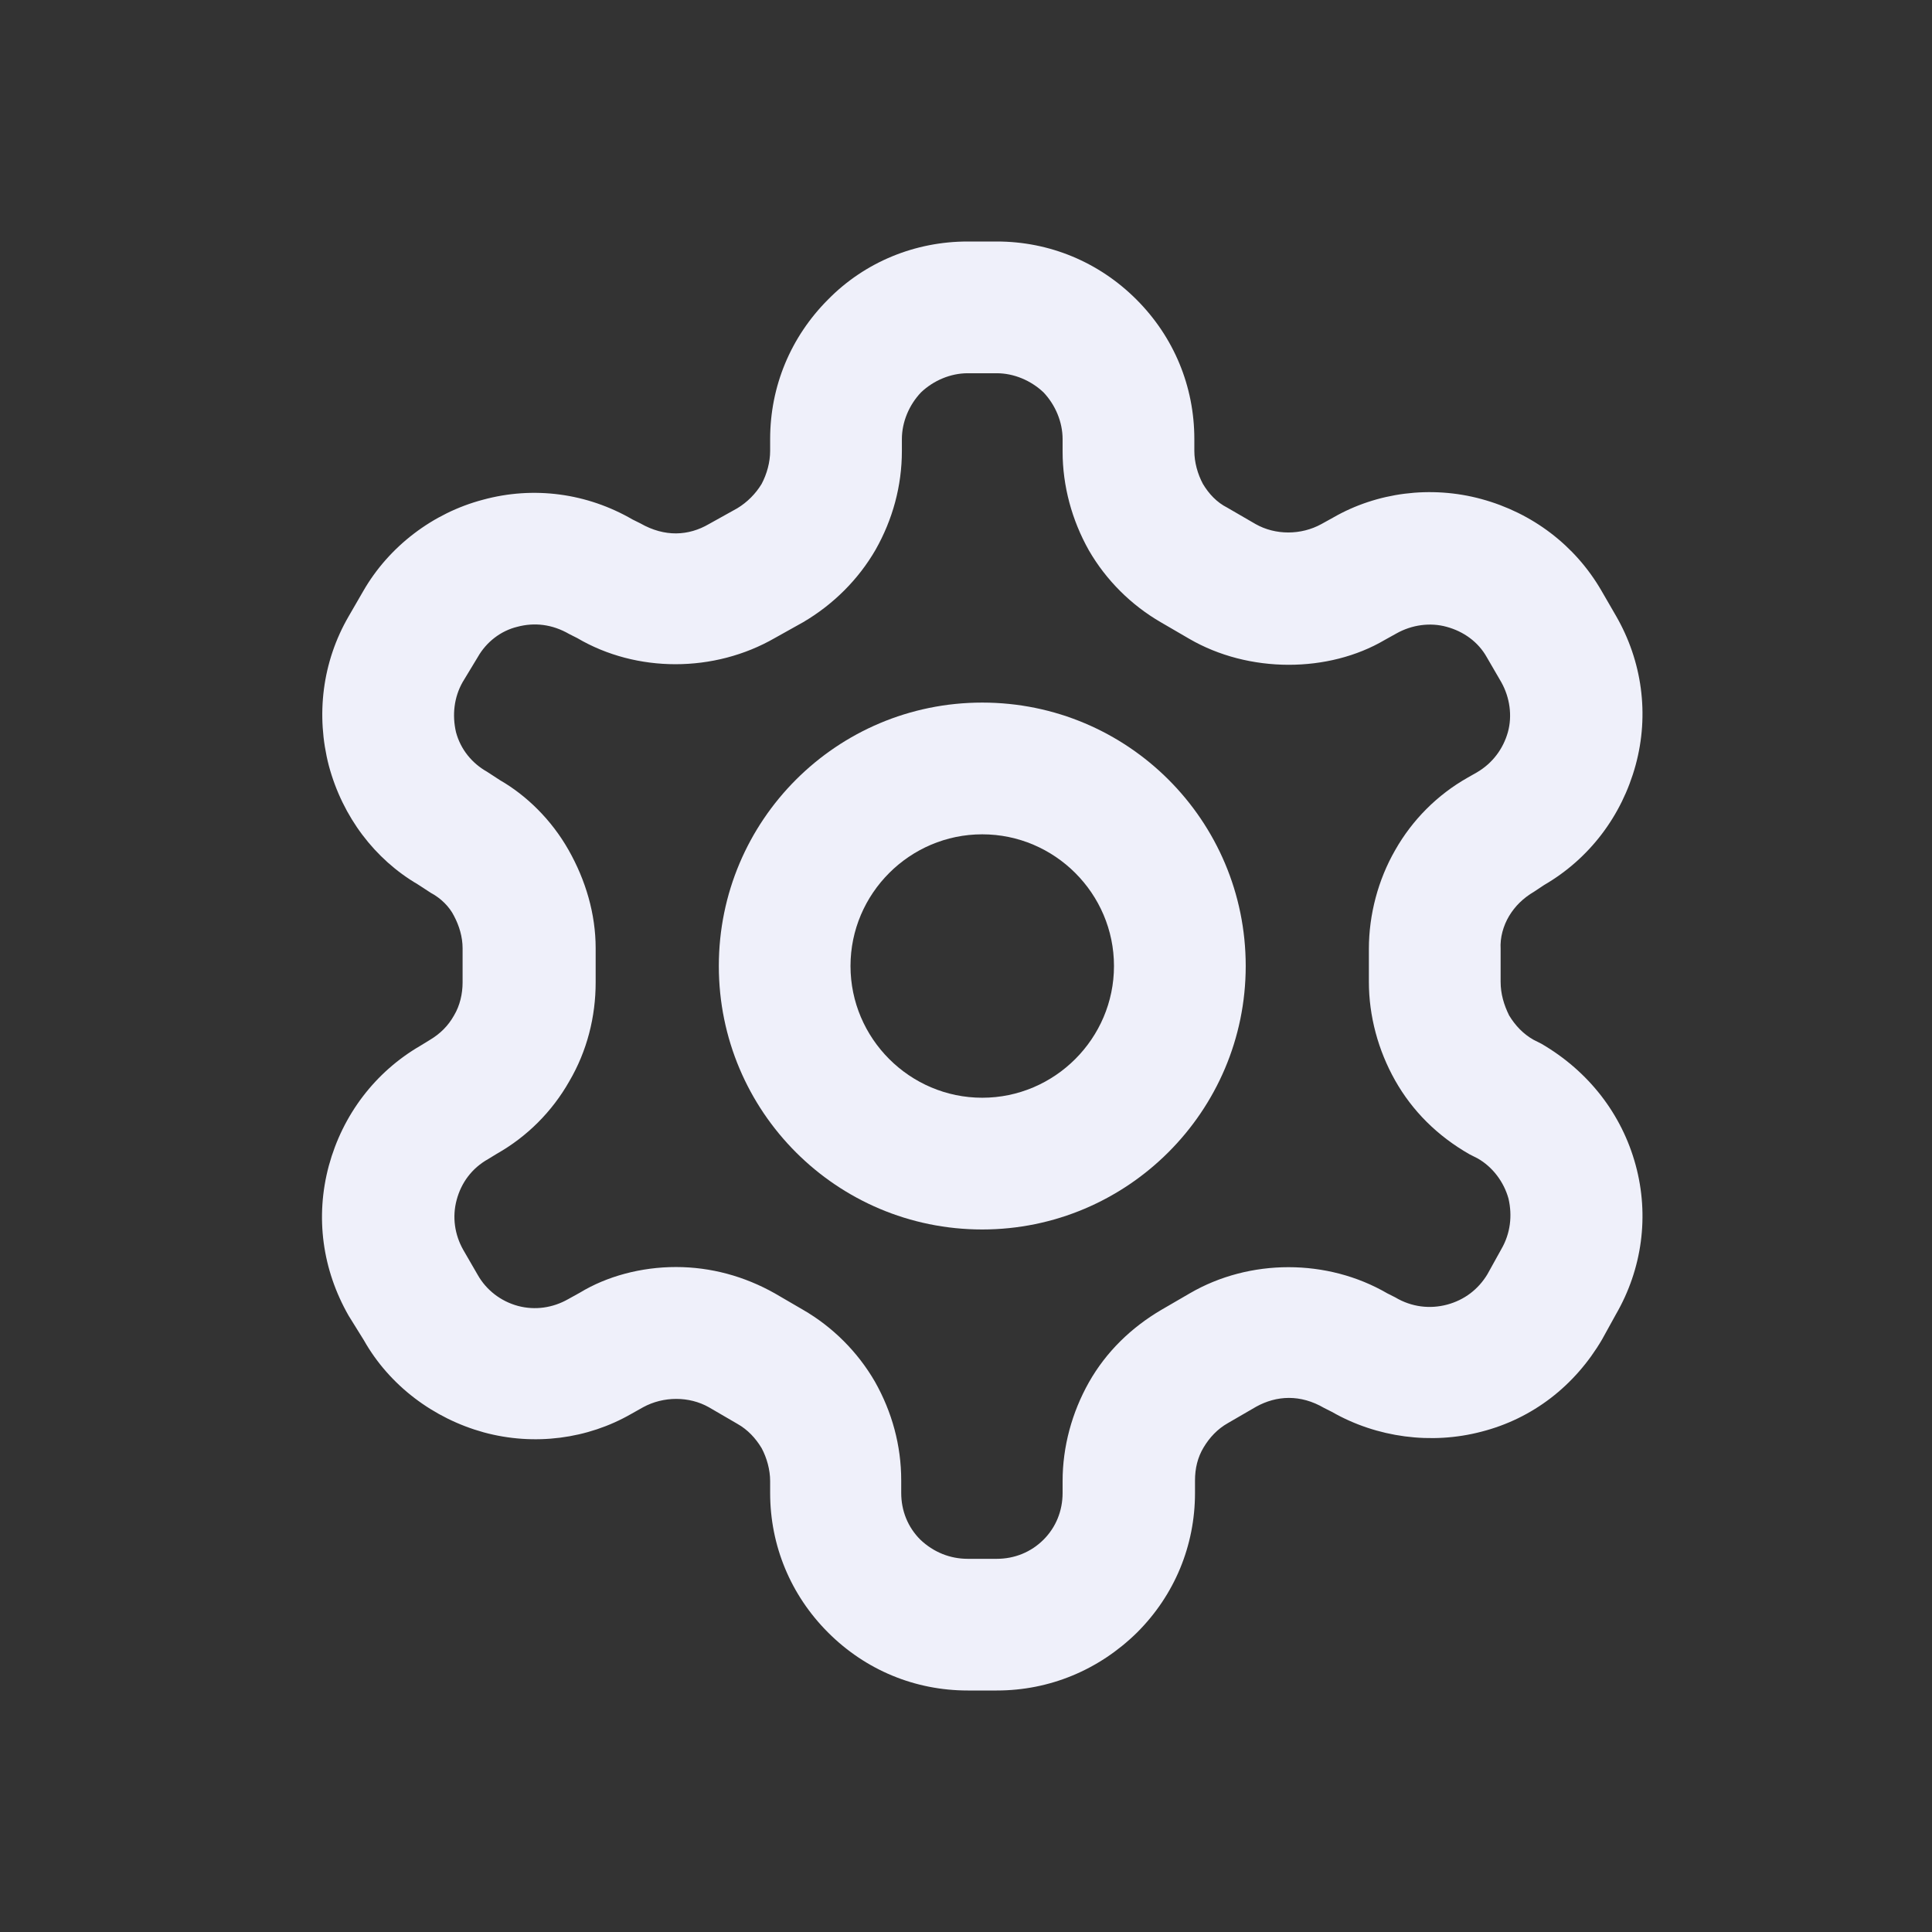
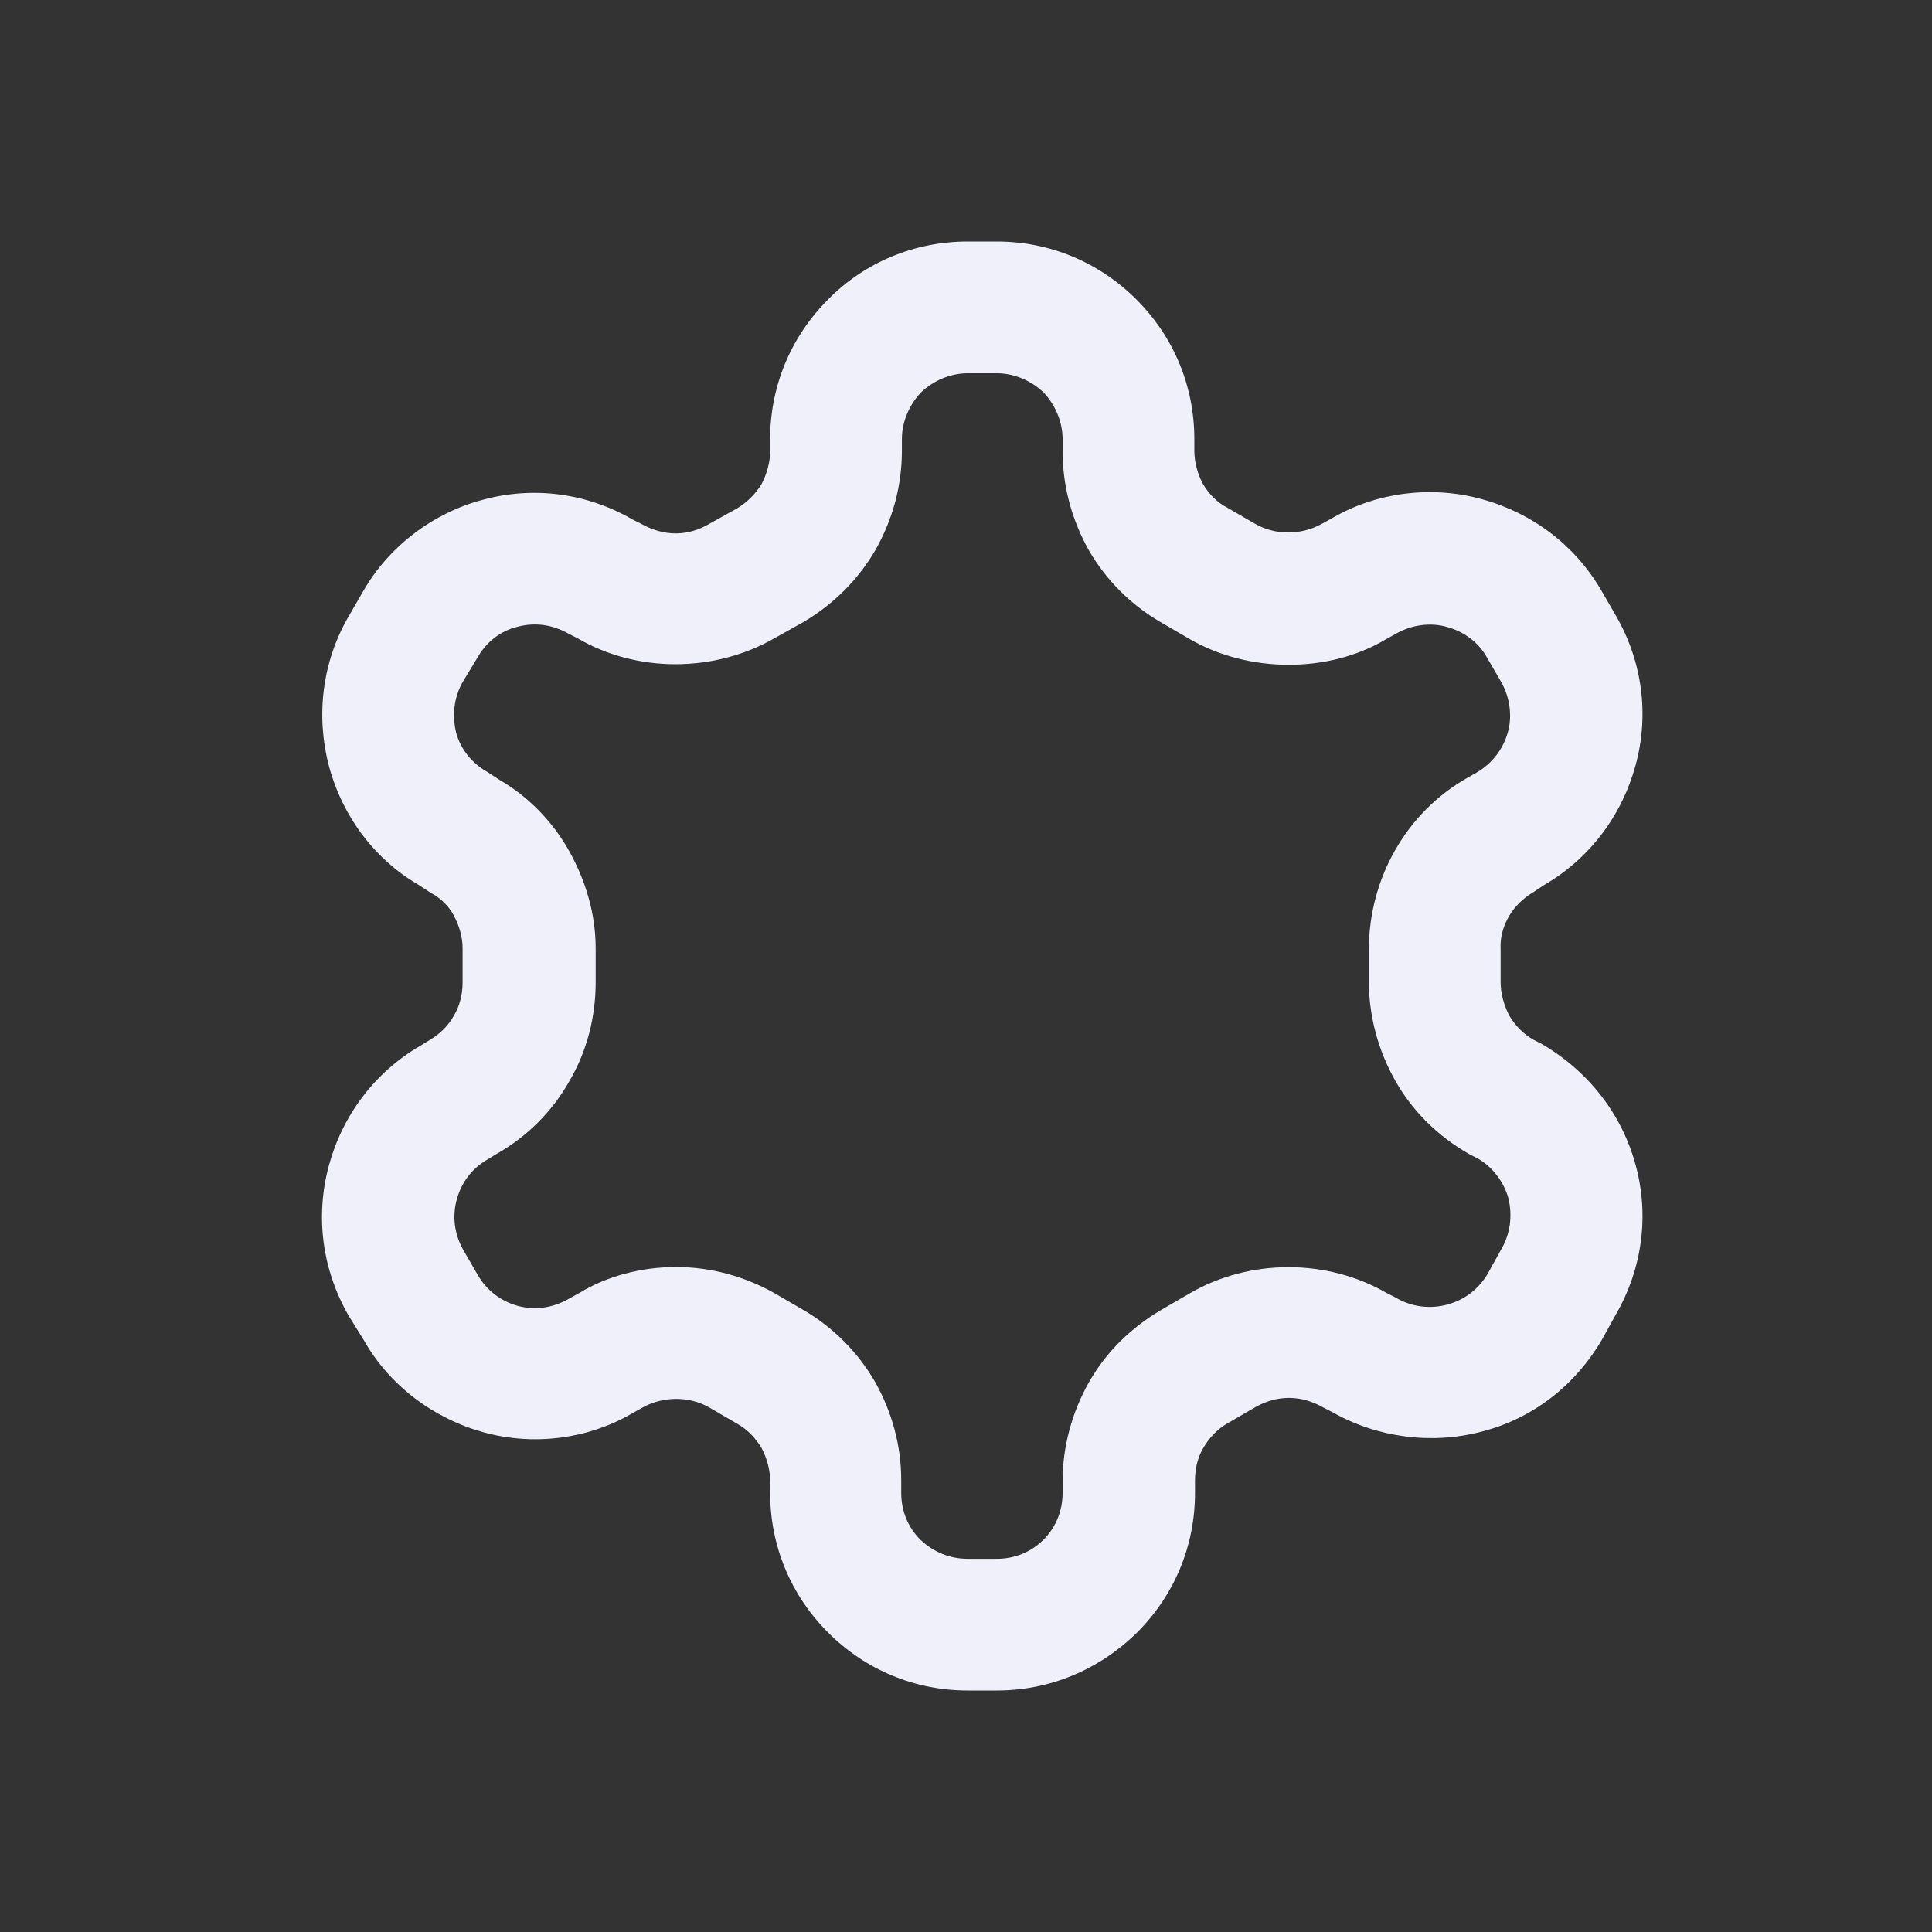
<svg xmlns="http://www.w3.org/2000/svg" width="32" height="32" viewBox="0 0 32 32" fill="none">
  <rect x="0" y="0" width="32" height="32" fill="#333333" stroke="none" />
-   <path fill-rule="evenodd" clip-rule="evenodd" d="M11.906 16C11.906 18.411 13.858 20.364 16.269 20.364C18.669 20.364 20.633 18.411 20.633 16C20.633 13.589 18.68 11.637 16.269 11.637C13.858 11.637 11.906 13.589 11.906 16ZM14.087 16C14.087 14.8 15.069 13.819 16.269 13.819C17.469 13.819 18.451 14.8 18.451 16C18.451 17.2 17.469 18.182 16.269 18.182C15.069 18.182 14.087 17.2 14.087 16Z" fill="#EFF0FA" />
  <path fill-rule="evenodd" clip-rule="evenodd" d="M16.029 28H16.509C17.382 28 18.2 27.662 18.833 27.04C19.455 26.419 19.793 25.6 19.793 24.728V24.52C19.793 24.324 19.836 24.139 19.935 23.975C20.033 23.811 20.164 23.669 20.338 23.571L20.807 23.299C21.145 23.113 21.538 23.091 21.931 23.32L22.062 23.386C22.804 23.811 23.709 23.931 24.538 23.713C25.389 23.495 26.087 22.95 26.535 22.186L26.764 21.771C27.2 21.018 27.32 20.135 27.091 19.295C26.862 18.455 26.316 17.746 25.531 17.288L25.4 17.222C25.226 17.124 25.095 16.982 24.996 16.819C24.909 16.644 24.855 16.459 24.855 16.262V15.717C24.844 15.531 24.898 15.335 24.996 15.171C25.095 15.008 25.226 14.877 25.411 14.768L25.575 14.659C26.327 14.222 26.862 13.513 27.091 12.673C27.32 11.833 27.2 10.95 26.764 10.197L26.524 9.782C26.087 9.029 25.378 8.495 24.538 8.266C23.698 8.037 22.804 8.157 22.084 8.571L21.887 8.68C21.549 8.866 21.124 8.866 20.796 8.68L20.327 8.408C20.153 8.32 20.022 8.179 19.924 8.015C19.836 7.851 19.782 7.655 19.782 7.469V7.273C19.782 6.4 19.444 5.582 18.822 4.96C18.2 4.339 17.382 4 16.509 4H16.029C15.156 4 14.327 4.339 13.716 4.96C13.095 5.582 12.756 6.4 12.756 7.273V7.469C12.756 7.655 12.702 7.851 12.615 8.015C12.516 8.179 12.375 8.32 12.211 8.419L11.742 8.68C11.404 8.877 11.011 8.899 10.607 8.669L10.476 8.604C9.724 8.168 8.84 8.048 8 8.277C7.171 8.495 6.44 9.051 6.015 9.793L5.775 10.208C5.338 10.96 5.229 11.844 5.447 12.684C5.676 13.535 6.211 14.233 6.92 14.648L7.138 14.79C7.302 14.877 7.444 15.018 7.52 15.171C7.607 15.335 7.662 15.52 7.662 15.706V16.273C7.662 16.459 7.618 16.655 7.52 16.819C7.422 16.993 7.291 17.124 7.106 17.233L6.964 17.32C6.211 17.757 5.676 18.466 5.447 19.306C5.218 20.157 5.338 21.029 5.775 21.793L6.026 22.197C6.451 22.95 7.182 23.495 8.011 23.724C8.851 23.953 9.735 23.833 10.455 23.419L10.651 23.309C10.989 23.124 11.415 23.124 11.742 23.309L12.211 23.582C12.386 23.68 12.516 23.822 12.615 23.986C12.702 24.149 12.756 24.346 12.756 24.531V24.728C12.756 25.6 13.095 26.419 13.716 27.04C14.338 27.662 15.156 28 16.029 28ZM12.833 21.422C12.331 21.139 11.775 20.986 11.196 20.986C10.618 20.986 10.051 21.139 9.604 21.411L9.407 21.52C9.156 21.662 8.862 21.706 8.578 21.63C8.295 21.553 8.055 21.368 7.913 21.117L7.673 20.702C7.531 20.451 7.487 20.157 7.564 19.873C7.64 19.59 7.815 19.349 8.087 19.197L8.229 19.11C8.731 18.826 9.145 18.411 9.429 17.91C9.724 17.408 9.866 16.84 9.866 16.273V15.706C9.866 15.139 9.702 14.582 9.418 14.08C9.135 13.579 8.72 13.175 8.284 12.924L8.066 12.782C7.815 12.64 7.629 12.411 7.553 12.128C7.487 11.844 7.52 11.55 7.662 11.299L7.913 10.884C8.055 10.633 8.295 10.448 8.567 10.382C8.851 10.306 9.145 10.338 9.429 10.502L9.56 10.568C10.542 11.146 11.829 11.146 12.833 10.568L13.302 10.306C13.804 10.011 14.218 9.597 14.502 9.106C14.786 8.604 14.938 8.048 14.938 7.469V7.273C14.938 6.989 15.058 6.706 15.255 6.499C15.462 6.302 15.745 6.182 16.029 6.182H16.509C16.793 6.182 17.076 6.302 17.284 6.499C17.48 6.706 17.6 6.989 17.6 7.273V7.48C17.6 8.048 17.753 8.615 18.036 9.117C18.32 9.608 18.735 10.022 19.226 10.306L19.695 10.579C20.687 11.157 22.007 11.146 22.935 10.6L23.131 10.491C23.382 10.35 23.687 10.306 23.96 10.382C24.244 10.459 24.484 10.633 24.625 10.884L24.866 11.299C25.007 11.55 25.051 11.855 24.975 12.128C24.898 12.4 24.724 12.64 24.462 12.793L24.309 12.88C23.807 13.164 23.393 13.579 23.109 14.08C22.826 14.571 22.673 15.149 22.673 15.717V16.262C22.673 16.829 22.826 17.397 23.109 17.898C23.393 18.4 23.807 18.815 24.342 19.12L24.473 19.186C24.724 19.328 24.909 19.578 24.985 19.851C25.051 20.135 25.018 20.43 24.866 20.691L24.636 21.106C24.484 21.357 24.255 21.531 23.971 21.608C23.687 21.684 23.382 21.651 23.109 21.488L22.978 21.422C21.985 20.844 20.698 20.844 19.706 21.422L19.236 21.695C18.735 21.989 18.32 22.393 18.036 22.895C17.753 23.397 17.6 23.964 17.6 24.531V24.728C17.6 25.022 17.491 25.295 17.284 25.502C17.076 25.709 16.804 25.819 16.509 25.819H16.029C15.735 25.819 15.462 25.709 15.244 25.502C15.036 25.295 14.927 25.022 14.927 24.728V24.52C14.927 23.942 14.775 23.386 14.491 22.884C14.207 22.393 13.793 21.979 13.302 21.695L12.833 21.422Z" fill="#EFF0FA" />
</svg>